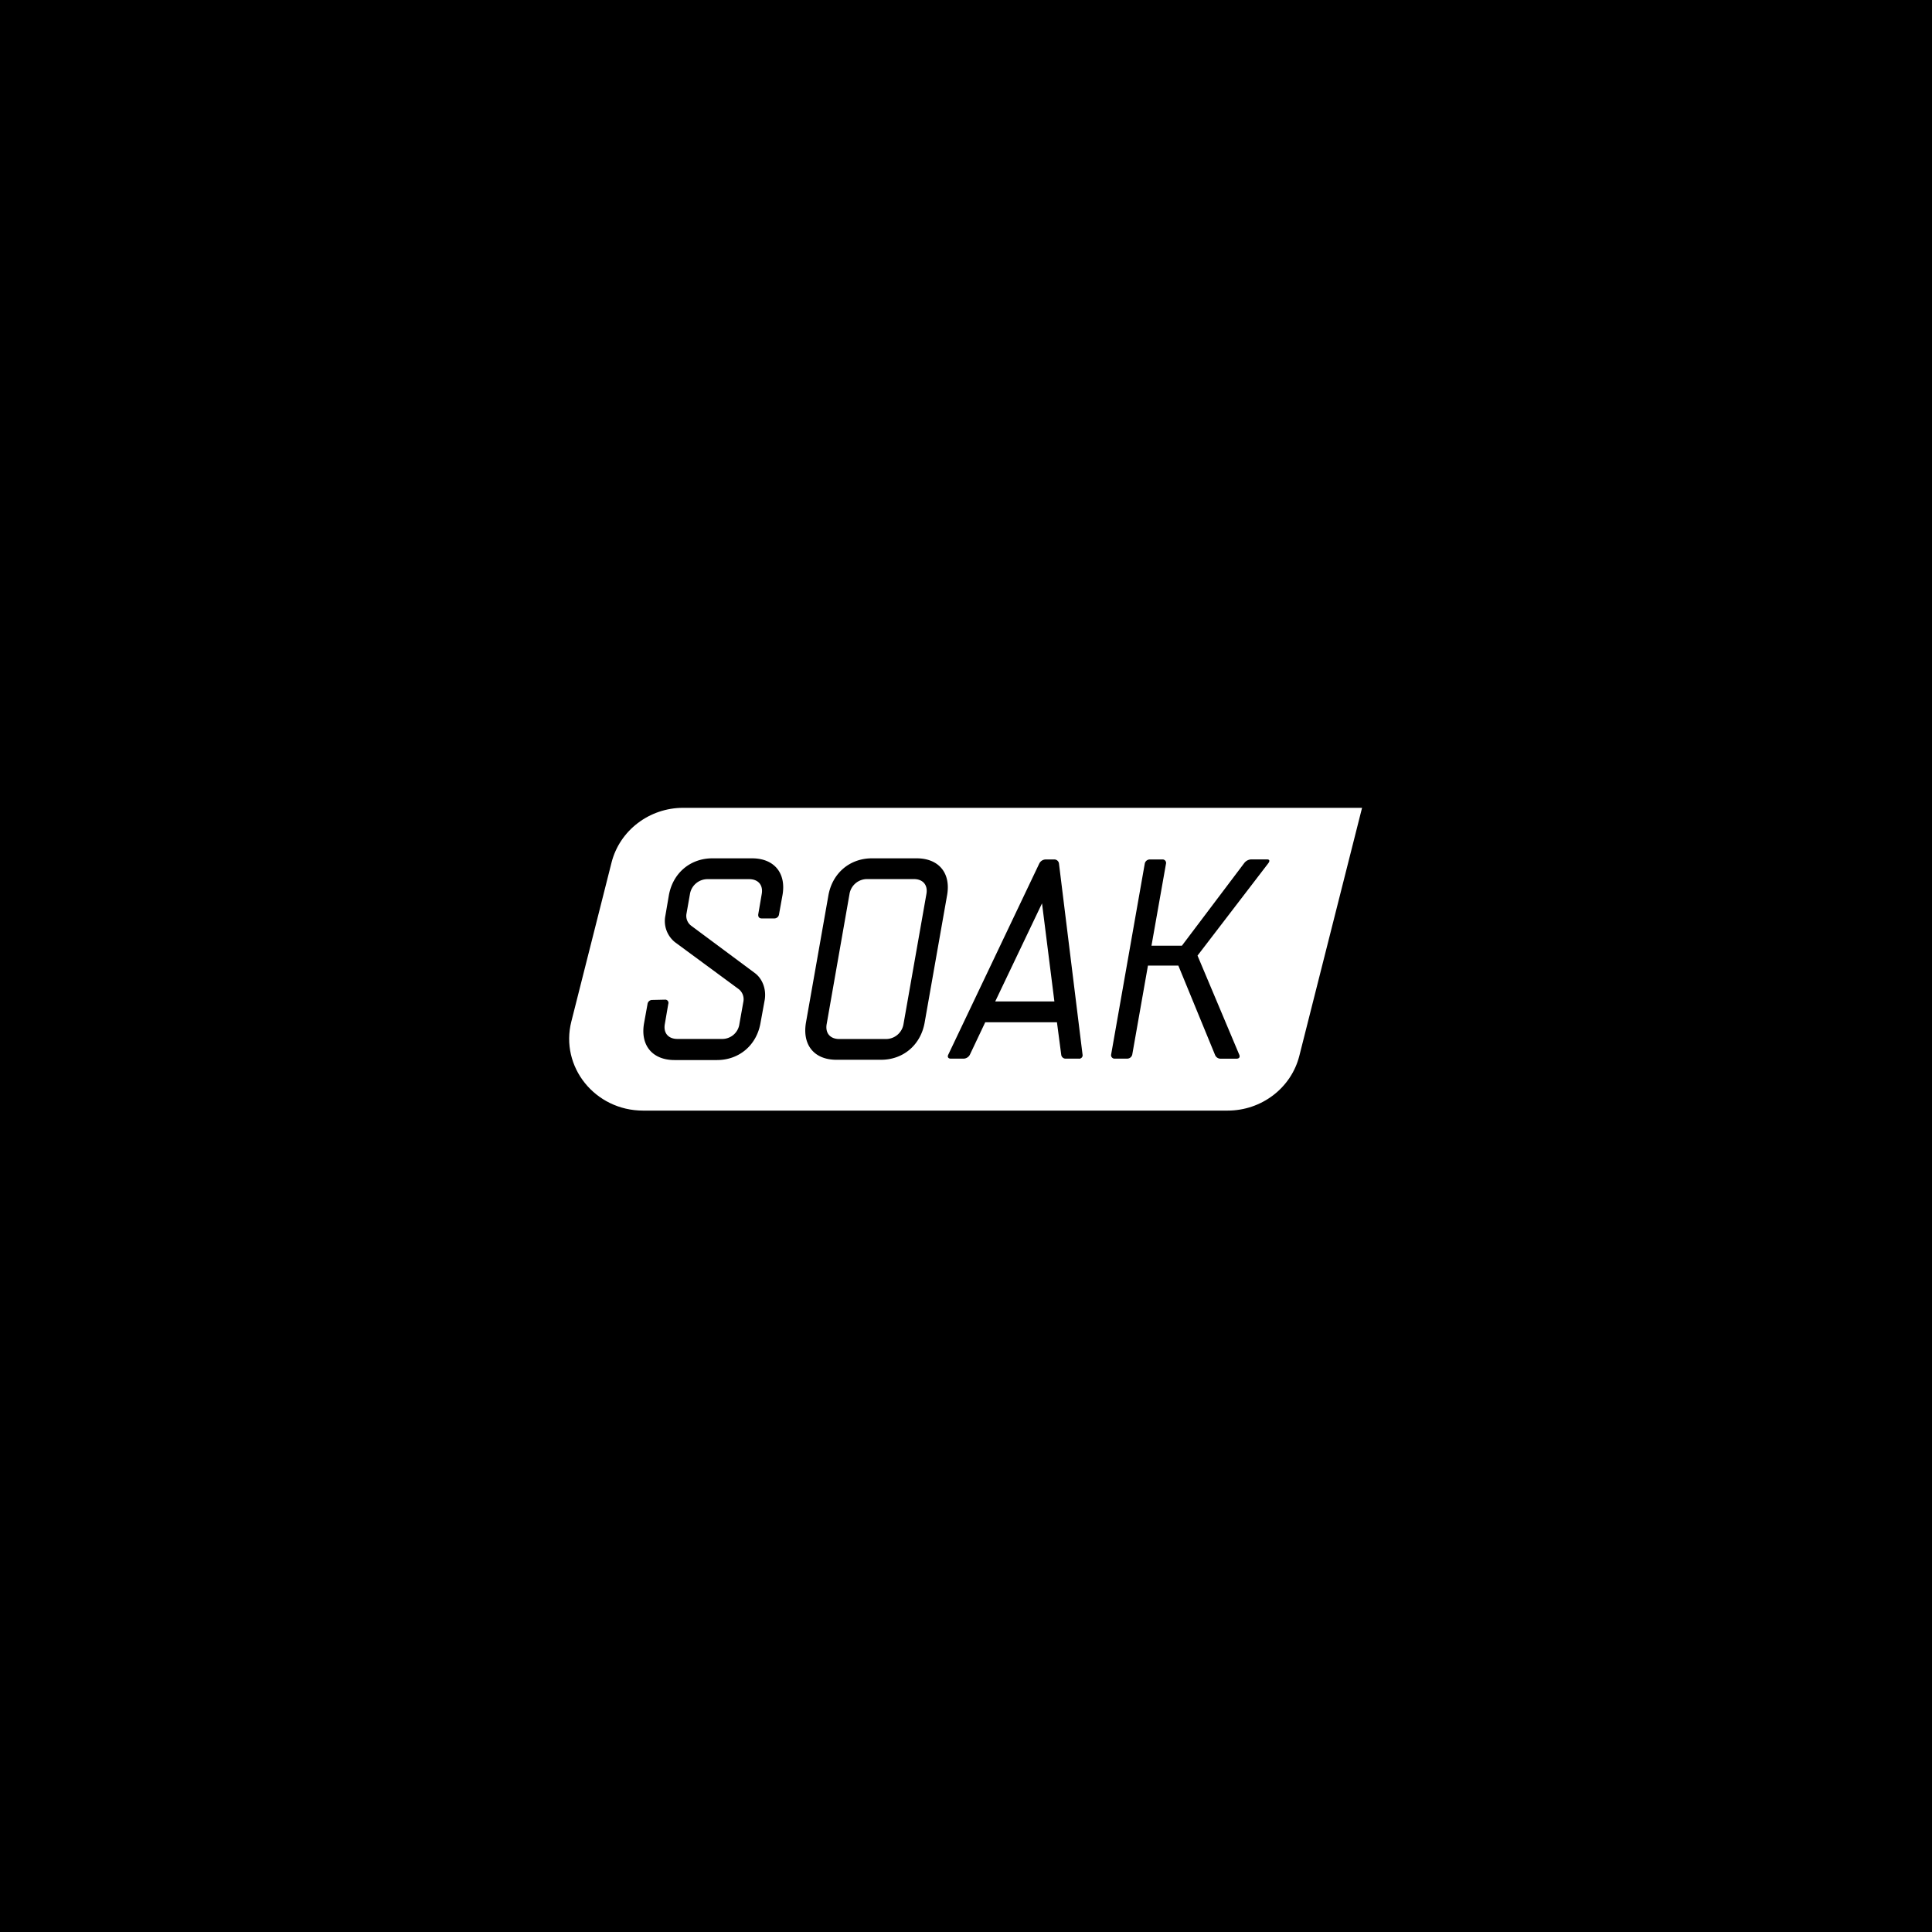
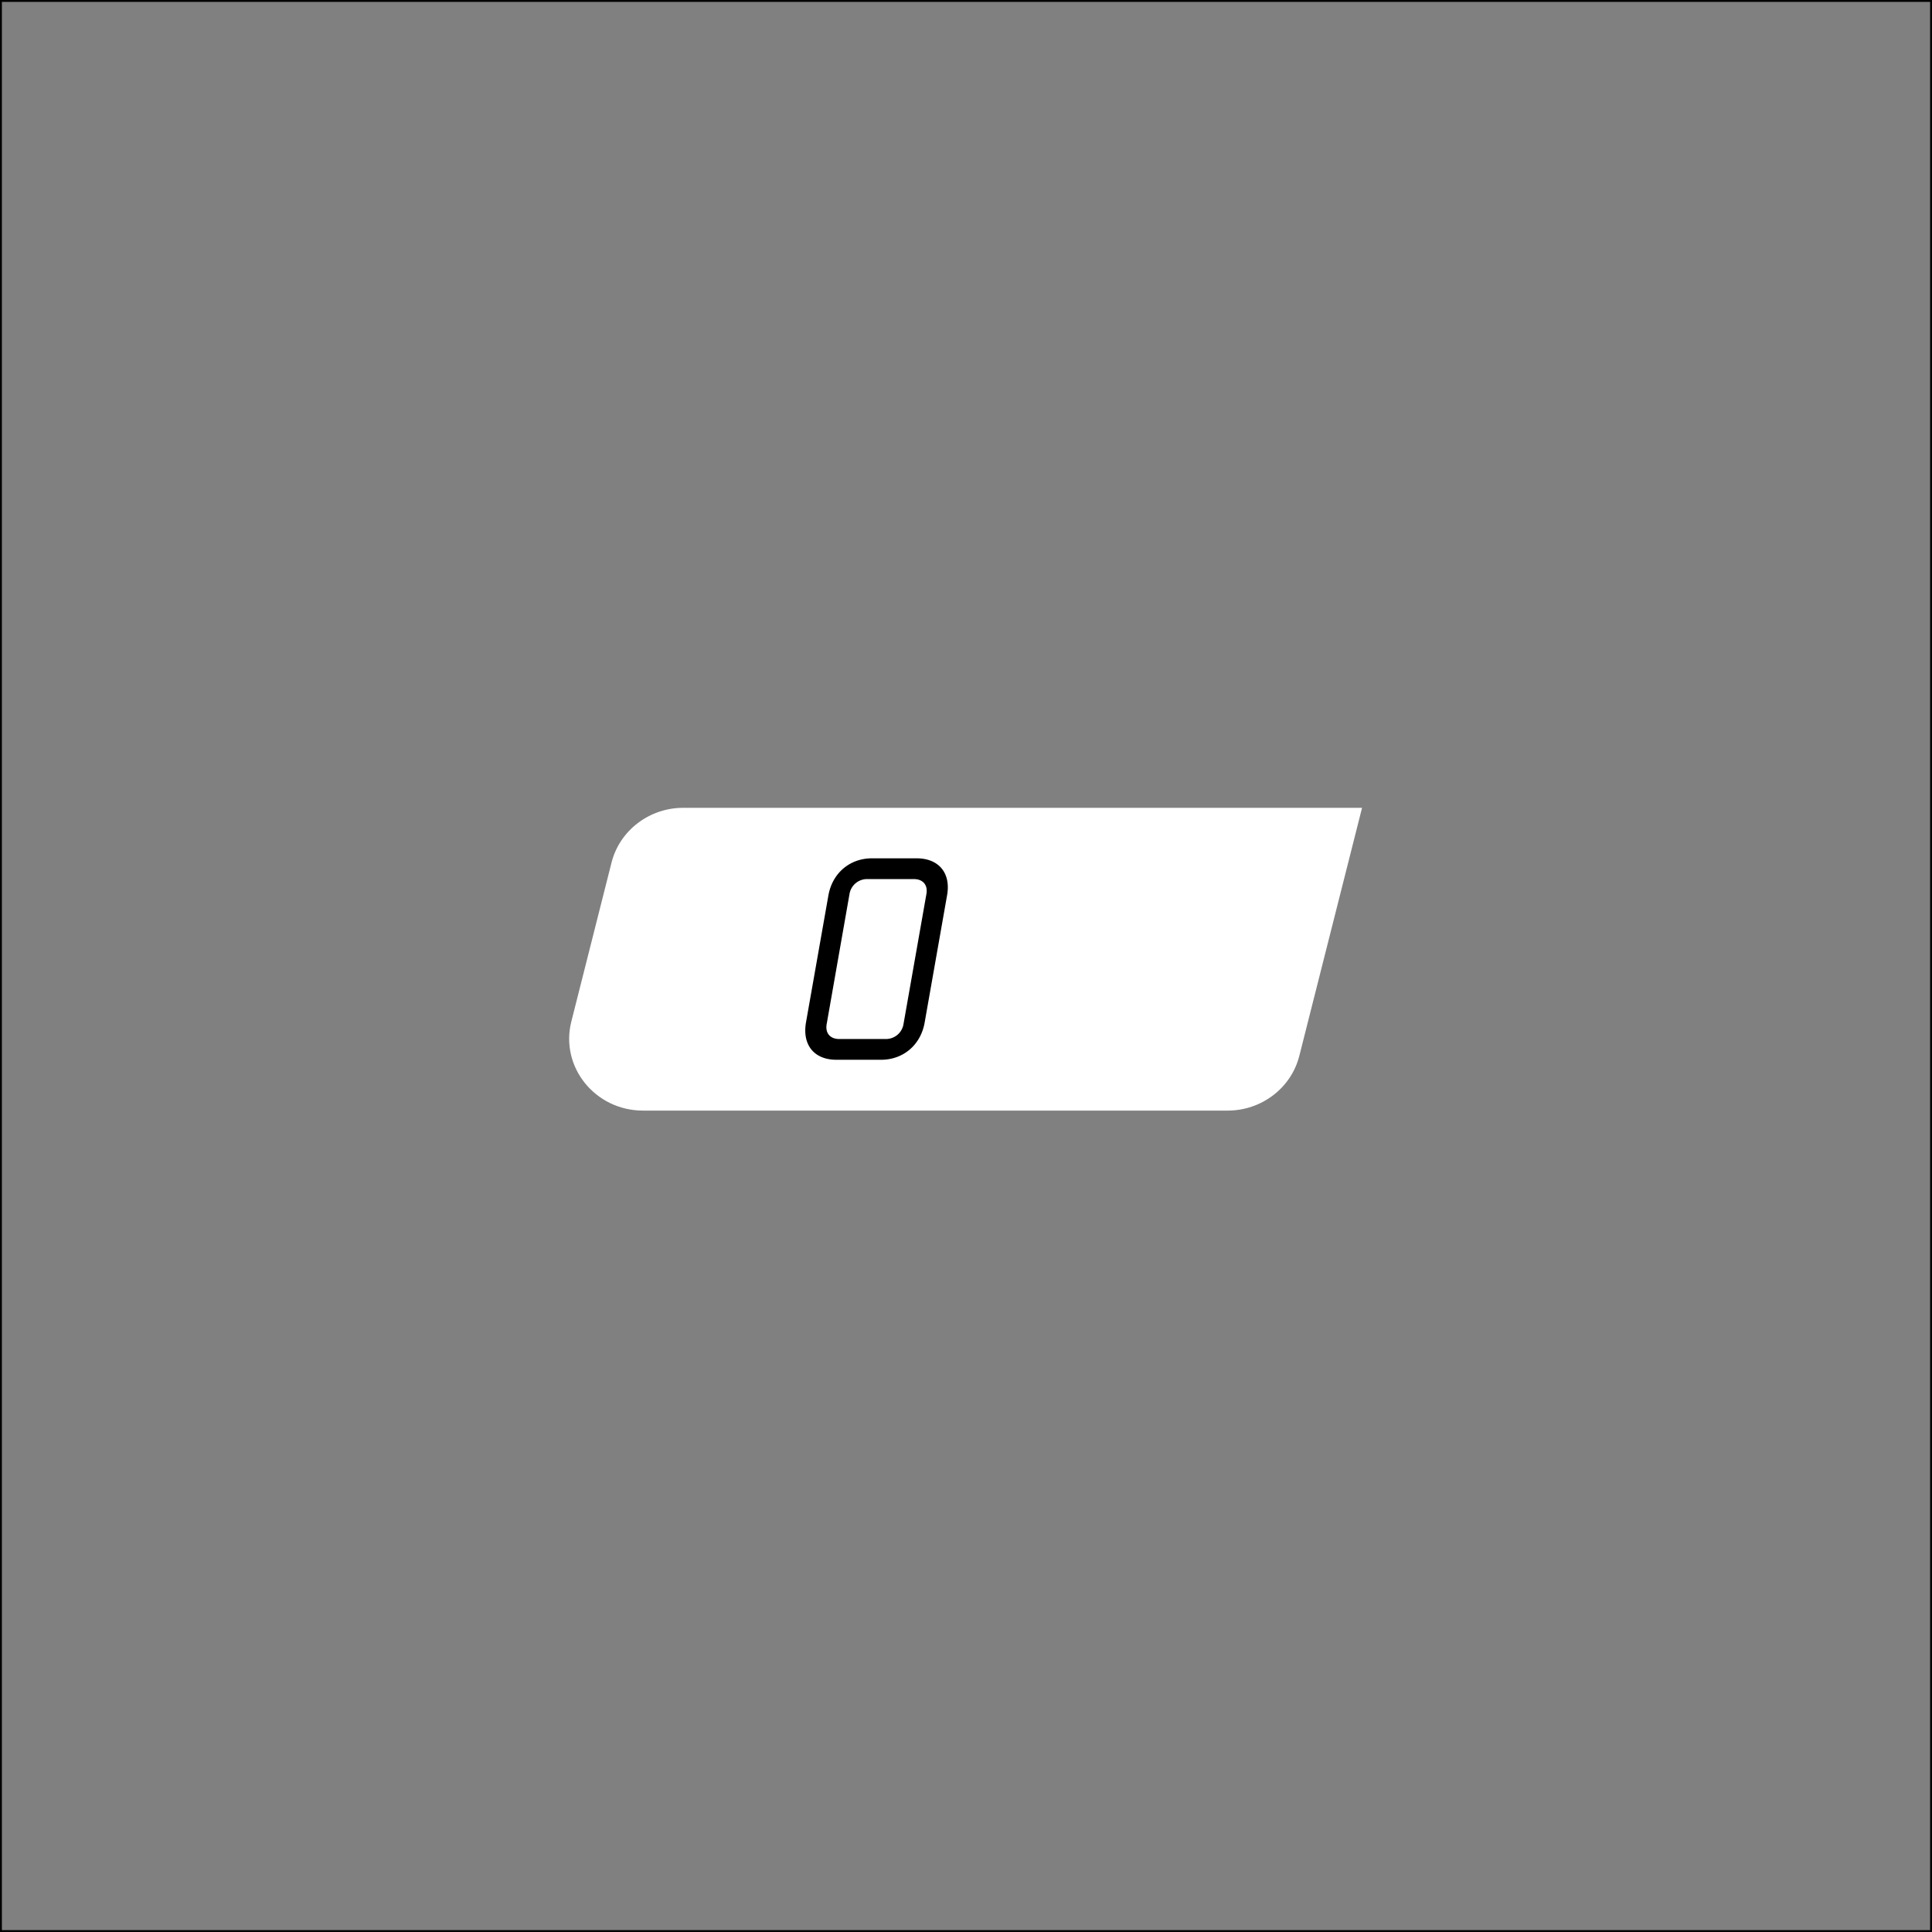
<svg xmlns="http://www.w3.org/2000/svg" id="Layer_1" data-name="Layer 1" viewBox="0 0 1024 1024">
  <rect x="0" y="0" width="1024" height="1024" fill="#808080" stroke="none" />
  <defs>
    <style>.cls-1{fill:#fff;}</style>
  </defs>
-   <rect x="0.5" y="0.5" width="1023" height="1023" />
  <path d="M1023,1V1023H1V1H1023m1-1H0V1024H1024V0Z" />
  <path class="cls-1" d="M650.63,588.64H340.83c-25.43,0-44.11-23.21-38-47.24l21.3-84.24c4.31-17,20-29,38-29H721.92L688.67,559.62C684.36,576.66,668.66,588.64,650.63,588.64Z" />
-   <path d="M354.51,474.53c2.11-11.76,11.31-19.6,23.07-19.6h21c11.77,0,18.25,7.84,16.14,19.6l-1.81,10a2.49,2.49,0,0,1-2.56,2.26h-6.64c-1.36,0-2-.91-1.81-2.26l1.81-10.56c.91-4.83-1.81-8-6.63-8H375.17a9.43,9.43,0,0,0-9.5,8l-1.81,10.25a6.52,6.52,0,0,0,2.56,6.49l33.63,25c4.07,3,6.18,8.6,5.28,14.18l-2.26,12.37C401,554,391.76,561.85,380,561.85H357.52c-11.76,0-18.25-7.84-16.14-19.6l1.81-10a2.49,2.49,0,0,1,2.57-2.26l6.63-.15a1.7,1.7,0,0,1,1.81,2.26l-1.81,10.56c-.9,4.83,1.81,8,6.64,8h23.53a9.17,9.17,0,0,0,9.35-8L394,530.94a6.82,6.82,0,0,0-2.41-6.64l-33.79-24.88a14.36,14.36,0,0,1-5.12-14.18Z" />
  <path d="M439.08,474.53c2.11-11.76,11.31-19.6,23.07-19.6h23.68c11.77,0,18.25,7.84,16.14,19.6L490.06,542.1c-2.12,11.76-11.32,19.6-23.08,19.6H443.3c-11.76,0-18.1-7.84-16.14-19.6Zm-.91,68.17c-.9,4.83,1.81,8,6.64,8h24.58a9.42,9.42,0,0,0,9.5-8L491,473.93c.91-4.83-1.81-8-6.64-8H459.74a9.43,9.43,0,0,0-9.5,8Z" />
-   <path d="M573.78,559,561.27,457.64a2.48,2.48,0,0,0-2.57-2.11h-4.52a3.89,3.89,0,0,0-3.32,2.11L502.6,559c-.6,1.2,0,2.11,1.36,2.11h6.78a3.9,3.9,0,0,0,3.32-2.11l8.14-17.19h38L562.47,559a2.34,2.34,0,0,0,2.42,2.11h6.93A1.79,1.79,0,0,0,573.78,559Zm-34.73-28.2H527.48l24.81-52c.22,1.72.38,3,.38,3l6.18,49Z" />
-   <path d="M608.44,511.78l-8.3,47.06a2.75,2.75,0,0,1-2.71,2.26h-6.49a1.85,1.85,0,0,1-2-2.26l17.8-101.05a2.73,2.73,0,0,1,2.71-2.26H616a1.85,1.85,0,0,1,2,2.26l-7.69,43.44h16.13l33-43.74a4.93,4.93,0,0,1,3.77-2h8.3c1.35,0,1.66.75.75,2l-37.55,49,22.17,52.64c.45,1.21-.15,2-1.51,2H647a3.14,3.14,0,0,1-3-2l-19.46-47.36Z" />
</svg>